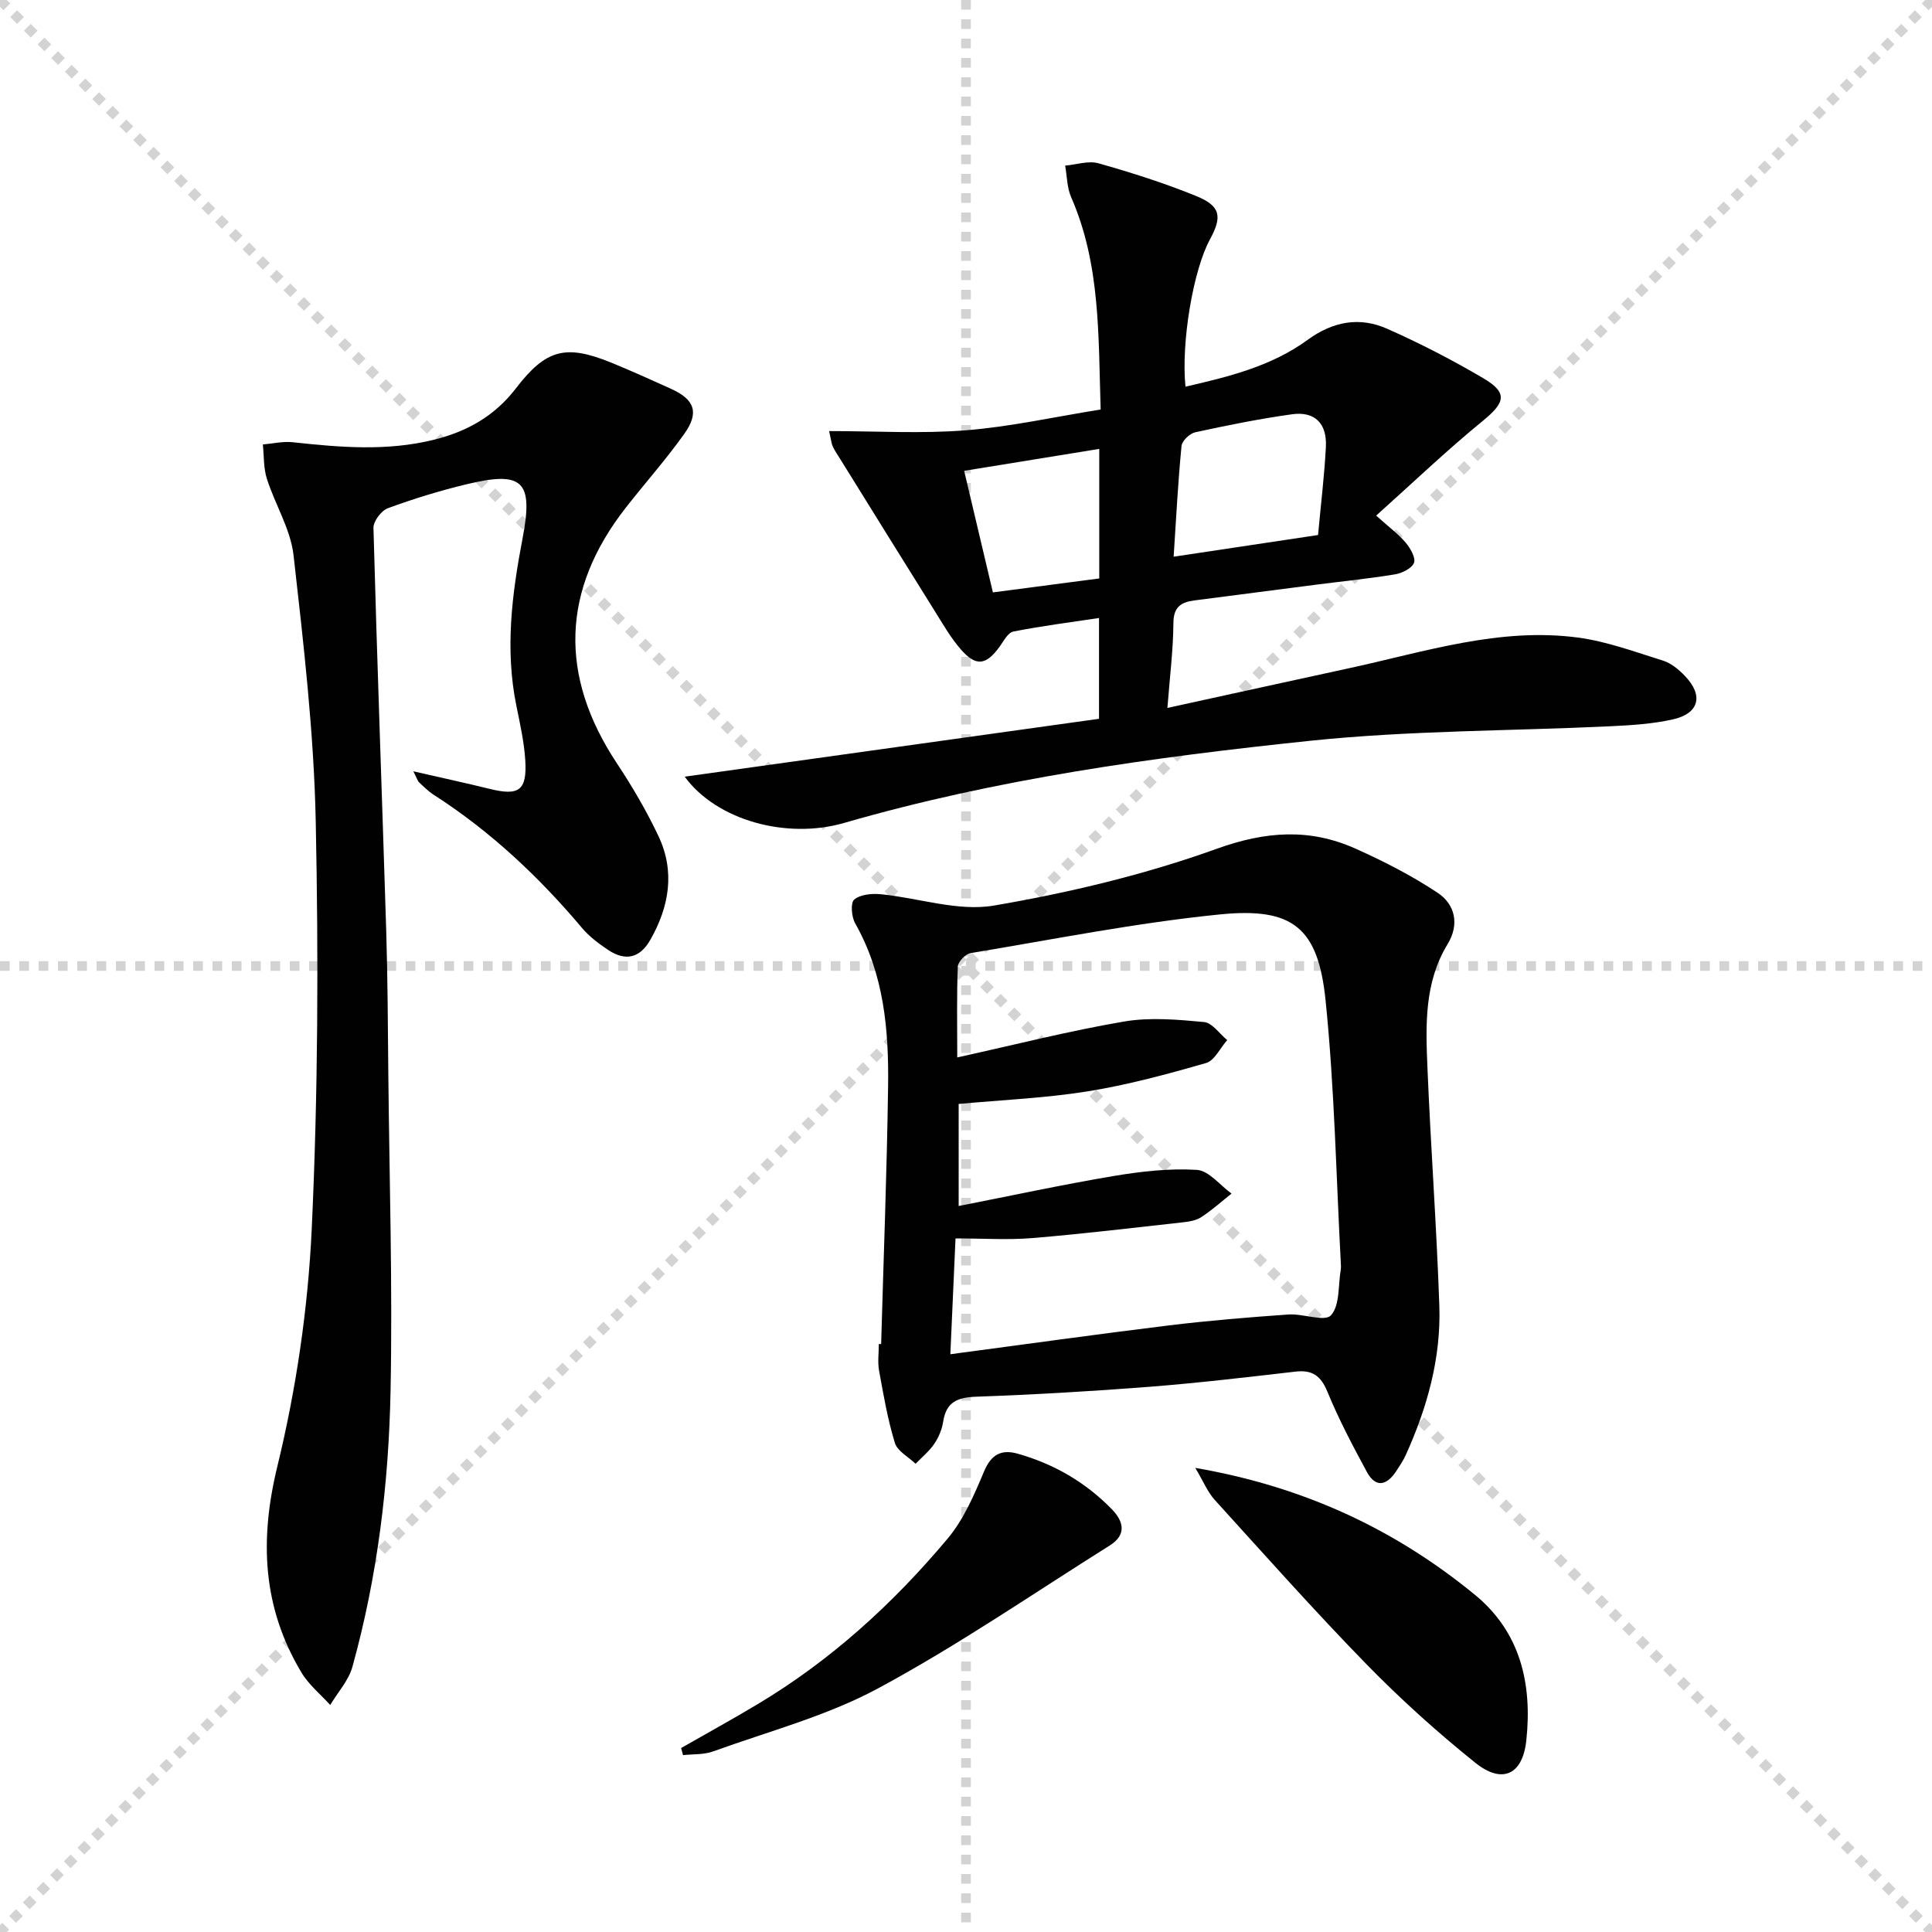
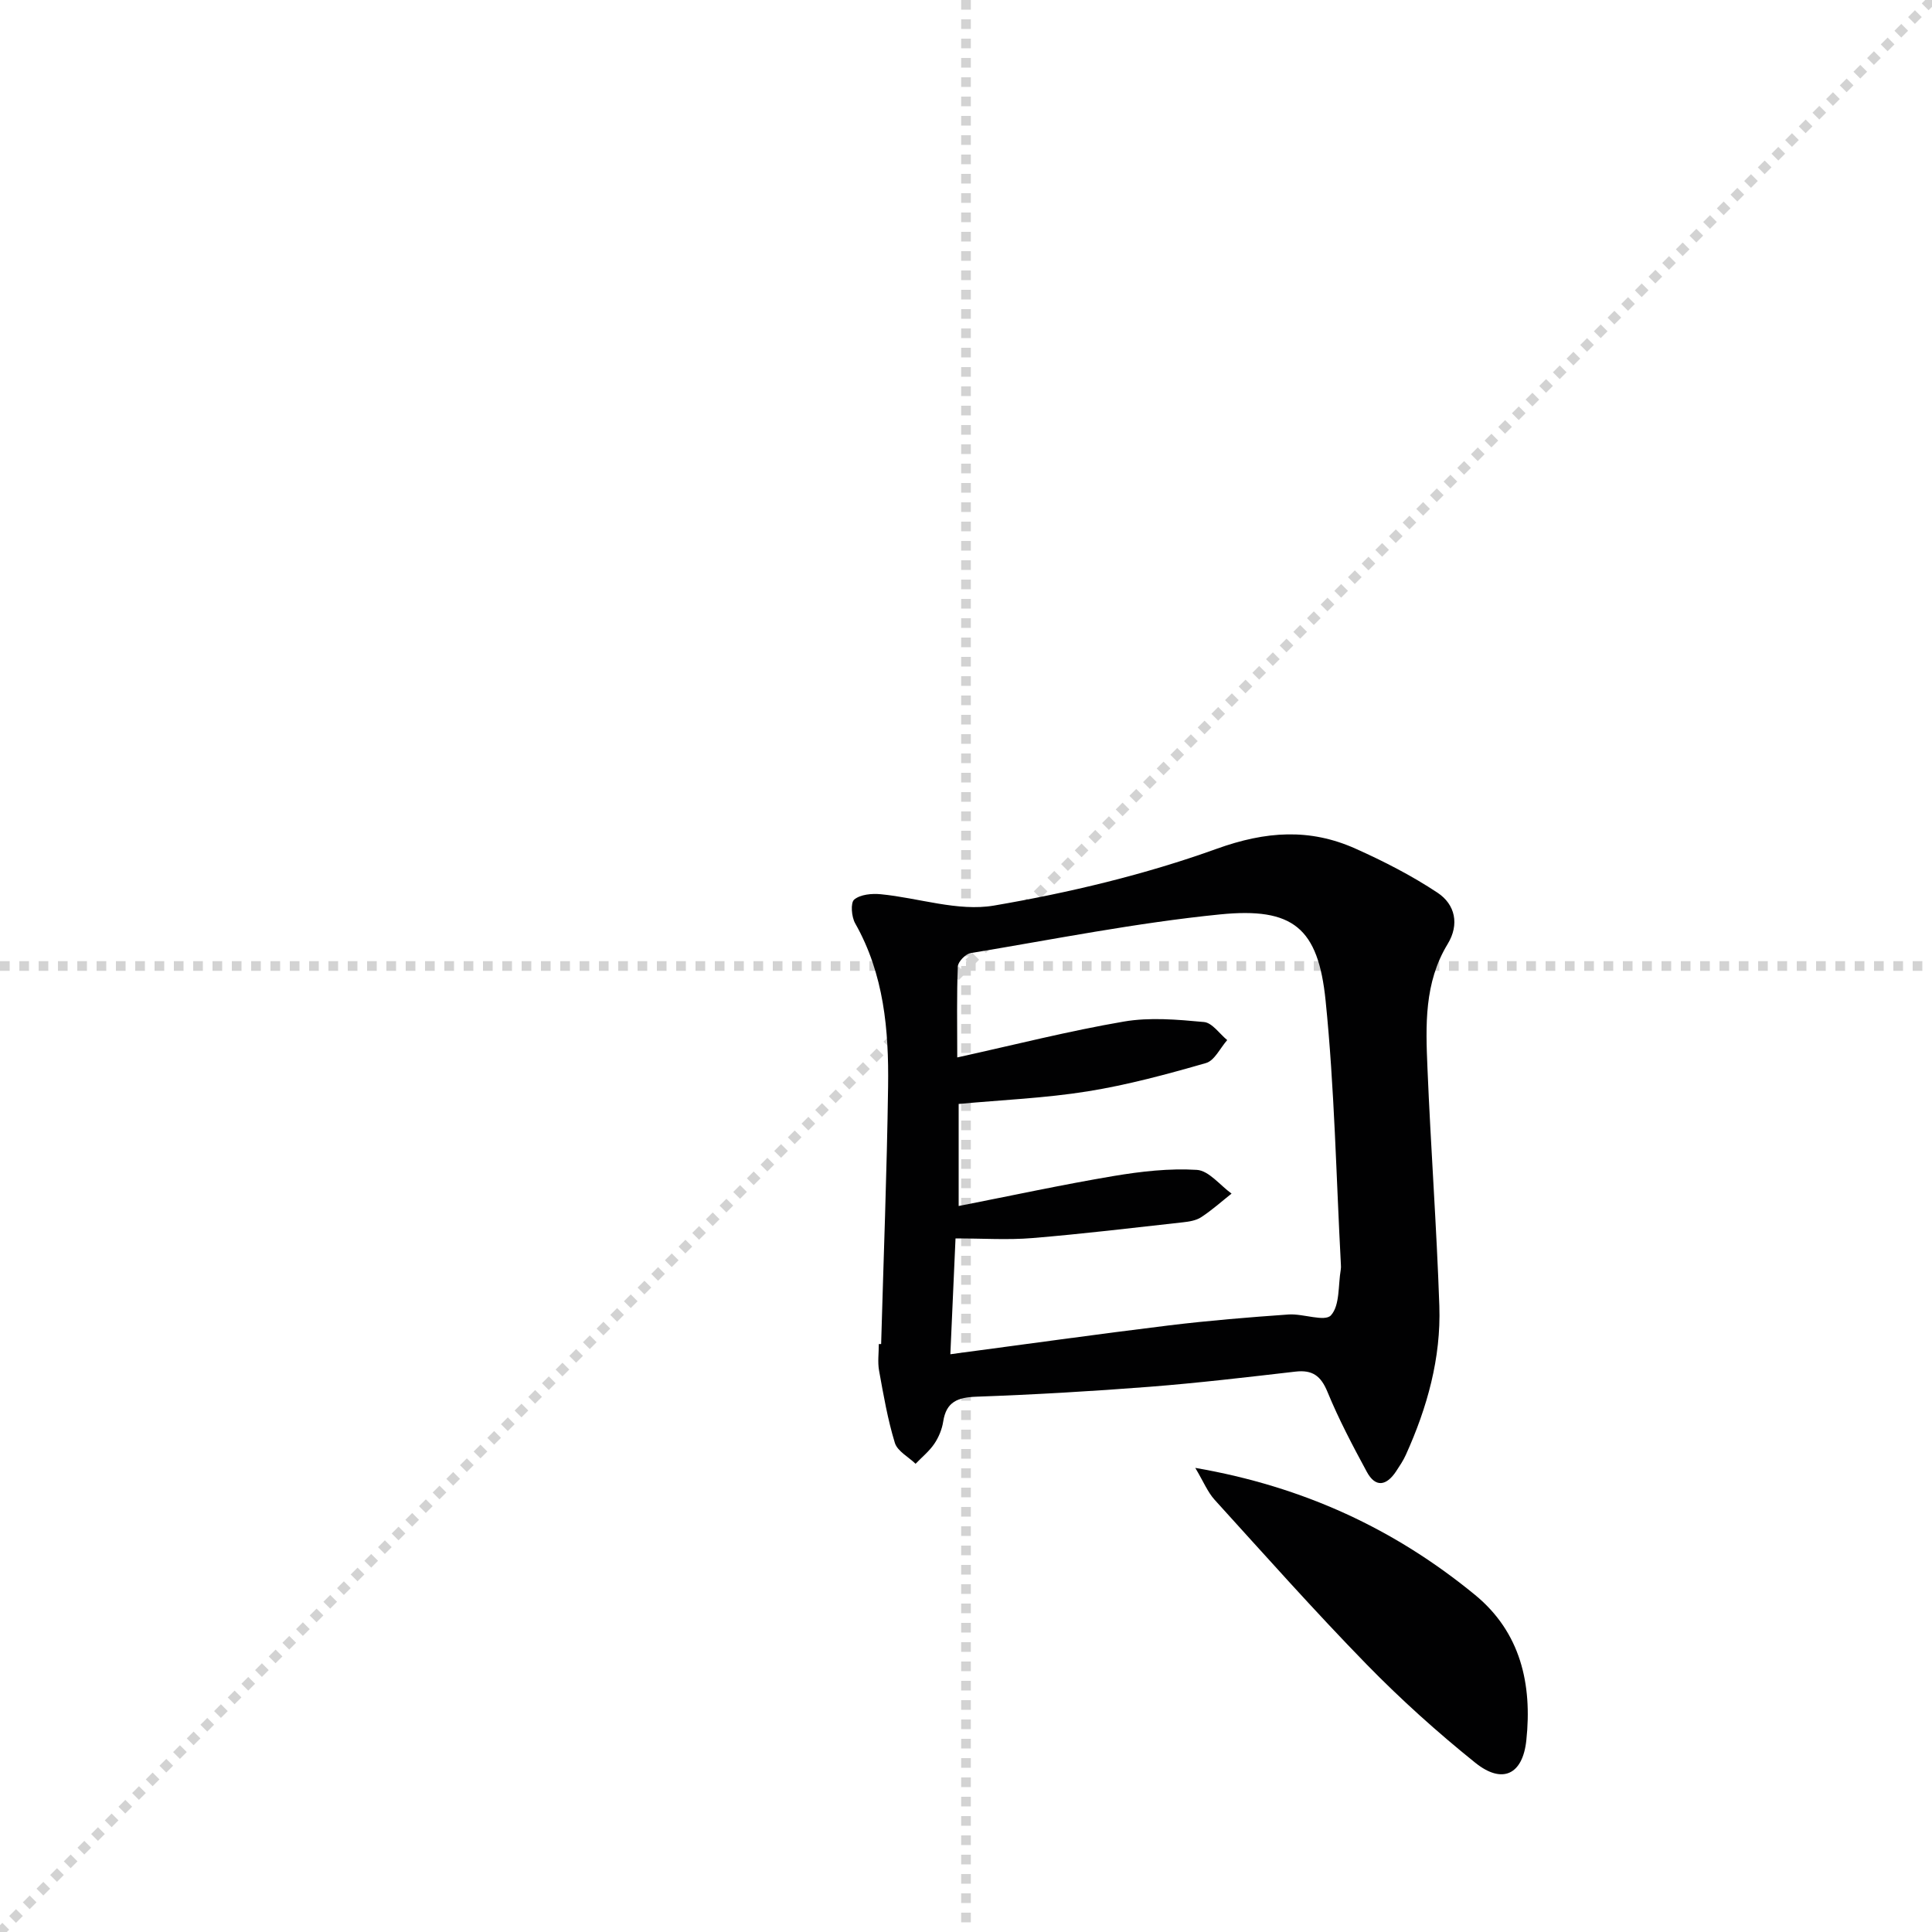
<svg xmlns="http://www.w3.org/2000/svg" enable-background="new 0 0 400 400" viewBox="0 0 400 400">
  <g stroke="lightgray" stroke-dasharray="1,1" stroke-width="1" transform="scale(2, 2)">
-     <line x1="0" y1="0" x2="200" y2="200" />
    <line x1="200" y1="0" x2="0" y2="200" />
    <line x1="100" y1="0" x2="100" y2="200" />
    <line x1="0" y1="100" x2="200" y2="100" />
  </g>
  <g fill="#010102">
-     <path d="m227.54 148.82c0-7.05 0-13.63 0-20.87-6.1.92-11.97 1.66-17.75 2.81-1.12.22-2 1.98-2.84 3.14-2.77 3.81-4.84 4.16-7.96.62-2.17-2.47-3.83-5.41-5.59-8.22-6.51-10.4-12.97-20.84-19.44-31.26-.53-.85-1.1-1.67-1.53-2.56-.27-.57-.32-1.25-.77-3.23 9.74 0 19.07.57 28.3-.16 9.19-.73 18.28-2.76 27.92-4.31-.5-15.21.01-29.99-6.12-43.98-.86-1.97-.84-4.33-1.23-6.51 2.31-.2 4.82-1.07 6.91-.48 6.84 1.94 13.66 4.1 20.23 6.78 5.05 2.06 5.42 4.24 2.83 8.99-3.45 6.33-5.99 21.3-5.06 30.48 8.94-2.06 17.8-4.22 25.31-9.71 5.21-3.8 10.73-4.82 16.43-2.29 6.83 3.02 13.51 6.47 19.94 10.26 5.11 3.01 4.51 5.03-.1 8.8-7.53 6.15-14.57 12.89-22.1 19.63 2.77 2.49 4.66 3.87 6.13 5.62.96 1.15 2.1 3.13 1.7 4.16-.46 1.16-2.49 2.15-3.97 2.39-5.4.89-10.86 1.43-16.29 2.13-8.4 1.08-16.79 2.18-25.19 3.26-2.77.36-4.34 1.34-4.36 4.68-.03 5.42-.72 10.84-1.24 17.58 13.34-2.92 25.58-5.61 37.83-8.27 15.56-3.38 30.95-8.45 47.16-6.3 6 .8 11.83 2.97 17.66 4.79 1.65.52 3.21 1.82 4.45 3.11 3.95 4.07 3.03 7.82-2.48 9.05-4.18.93-8.55 1.21-12.85 1.41-20.74.99-41.59.86-62.21 3.01-32.51 3.4-64.94 7.88-96.49 17.01-11.88 3.44-26.39-.51-33.01-9.58 28.77-4.01 57.17-7.98 85.78-11.98zm45.35-38.05c.58-6.37 1.31-12.29 1.62-18.23.25-4.89-2.3-7.42-7.01-6.77-6.73.94-13.4 2.28-20.04 3.73-1.14.25-2.74 1.77-2.84 2.84-.72 7.39-1.1 14.8-1.63 22.92 10.31-1.55 19.79-2.97 29.9-4.49zm-45.3-17.83c-9.57 1.55-18.49 3-27.97 4.54 2.03 8.59 3.95 16.72 5.95 25.17 7.74-1.01 14.89-1.95 22.02-2.89 0-9.22 0-17.66 0-26.82z" />
-     <path d="m85.58 159.69c5.89 1.35 10.89 2.43 15.85 3.65 6.04 1.48 7.71.32 7.32-5.98-.24-3.78-1.09-7.54-1.85-11.28-2.37-11.65-.91-23.11 1.29-34.61 2.29-11.94.06-14.03-11.71-11.18-5.48 1.32-10.9 2.99-16.18 4.93-1.35.5-3.01 2.69-2.98 4.07.75 27.77 1.78 55.52 2.64 83.29.31 9.99.34 19.99.44 29.98.22 21.81.89 43.64.46 65.44-.38 19.28-2.72 38.45-7.9 57.11-.79 2.83-3.03 5.27-4.59 7.89-2.02-2.23-4.46-4.2-5.97-6.74-8.03-13.43-8.71-27.33-4.98-42.65 3.9-16.03 6.35-32.68 7.12-49.16 1.31-28.09 1.41-56.27.83-84.39-.38-18.39-2.52-36.76-4.59-55.07-.61-5.43-3.83-10.53-5.53-15.88-.71-2.23-.58-4.72-.83-7.09 2.07-.17 4.18-.68 6.2-.46 9.77 1.06 19.47 1.9 29.23-.52 6.91-1.71 12.6-4.95 16.95-10.62 6.23-8.12 10.3-9.2 19.8-5.32 4.15 1.7 8.24 3.55 12.33 5.4 4.89 2.21 5.89 4.91 2.74 9.33-3.76 5.28-8.09 10.15-12.09 15.26-13.34 17.04-13.87 34.79-1.89 52.9 3.2 4.83 6.17 9.89 8.64 15.12 3.47 7.33 2.23 14.59-1.69 21.48-2.18 3.84-5.22 4.45-8.77 2.06-1.92-1.29-3.85-2.73-5.33-4.48-8.96-10.64-18.99-20.06-30.73-27.61-1.11-.71-2.07-1.67-3.04-2.58-.32-.3-.44-.82-1.19-2.29z" />
    <path d="m182.43 278.27c.5-17.78 1.19-35.55 1.44-53.33.16-11.68-.84-23.23-6.82-33.78-.76-1.34-.99-4.26-.19-4.92 1.28-1.06 3.65-1.28 5.49-1.1 7.85.76 15.98 3.62 23.43 2.35 15.61-2.67 31.25-6.4 46.13-11.76 10.15-3.65 19.24-4.28 28.73-.03 5.86 2.62 11.65 5.59 16.99 9.13 3.65 2.42 4.57 6.55 2.09 10.62-4.88 8.01-4.55 16.88-4.18 25.67.68 16.43 1.9 32.85 2.46 49.28.36 10.78-2.51 21.03-6.94 30.82-.54 1.2-1.3 2.32-2.03 3.43-1.97 2.96-4.24 3.42-6.05.07-2.92-5.4-5.8-10.85-8.13-16.52-1.37-3.34-3.11-4.63-6.65-4.22-10.06 1.16-20.12 2.35-30.21 3.14-11.92.93-23.87 1.62-35.82 2.05-3.87.14-6.26 1.03-6.89 5.15-.25 1.6-.93 3.26-1.84 4.6-1.05 1.55-2.57 2.77-3.88 4.14-1.48-1.43-3.76-2.61-4.29-4.33-1.49-4.87-2.36-9.94-3.27-14.97-.32-1.77-.05-3.65-.05-5.49.15-.01.31 0 .48 0zm14.33 2.11c15.73-2.09 30.48-4.16 45.26-5.97 8.22-1 16.49-1.68 24.76-2.26 3.01-.21 7.49 1.58 8.78.17 1.87-2.06 1.47-6.2 2.03-9.45.06-.33.05-.67.03-1-.98-18.25-1.32-36.56-3.17-54.72-1.53-15.04-6.72-19.35-21.87-17.83-17.3 1.73-34.44 5.16-51.62 8.01-1.05.17-2.61 1.78-2.65 2.77-.25 5.95-.12 11.91-.12 18.83 11.94-2.63 23.15-5.49 34.51-7.43 5.38-.92 11.08-.41 16.58.1 1.7.16 3.21 2.43 4.8 3.74-1.45 1.64-2.62 4.24-4.39 4.75-8.06 2.32-16.22 4.53-24.49 5.86-8.79 1.41-17.74 1.78-26.72 2.61v21.13c11.02-2.16 21.51-4.43 32.09-6.21 5.67-.95 11.52-1.62 17.22-1.27 2.49.15 4.8 3.19 7.19 4.91-2.08 1.65-4.07 3.44-6.29 4.89-1.05.69-2.51.92-3.81 1.06-10.38 1.15-20.75 2.4-31.16 3.26-5.08.42-10.22.07-15.89.07-.34 7.91-.68 15.46-1.07 23.98z" />
    <path d="m247.47 303.91c22.52 3.89 41.35 12.71 57.9 26.28 9.45 7.75 11.88 18.47 10.64 30.13-.75 7.09-4.96 9.15-10.58 4.63-7.88-6.33-15.44-13.14-22.5-20.37-10.79-11.06-21.06-22.62-31.45-34.06-1.45-1.6-2.3-3.74-4.01-6.61z" />
-     <path d="m141.02 361.91c5.28-3.02 10.62-5.95 15.84-9.08 15.15-9.06 28.05-20.82 39.33-34.27 3.33-3.97 5.51-9.06 7.55-13.92 1.49-3.56 3.62-4.61 6.96-3.67 7.5 2.12 14.07 5.92 19.51 11.52 2.49 2.56 3.03 5.3-.44 7.48-15.89 9.98-31.41 20.66-47.9 29.55-10.67 5.76-22.74 8.93-34.25 13.1-1.91.69-4.13.53-6.21.76-.13-.49-.26-.98-.39-1.47z" />
  </g>
</svg>